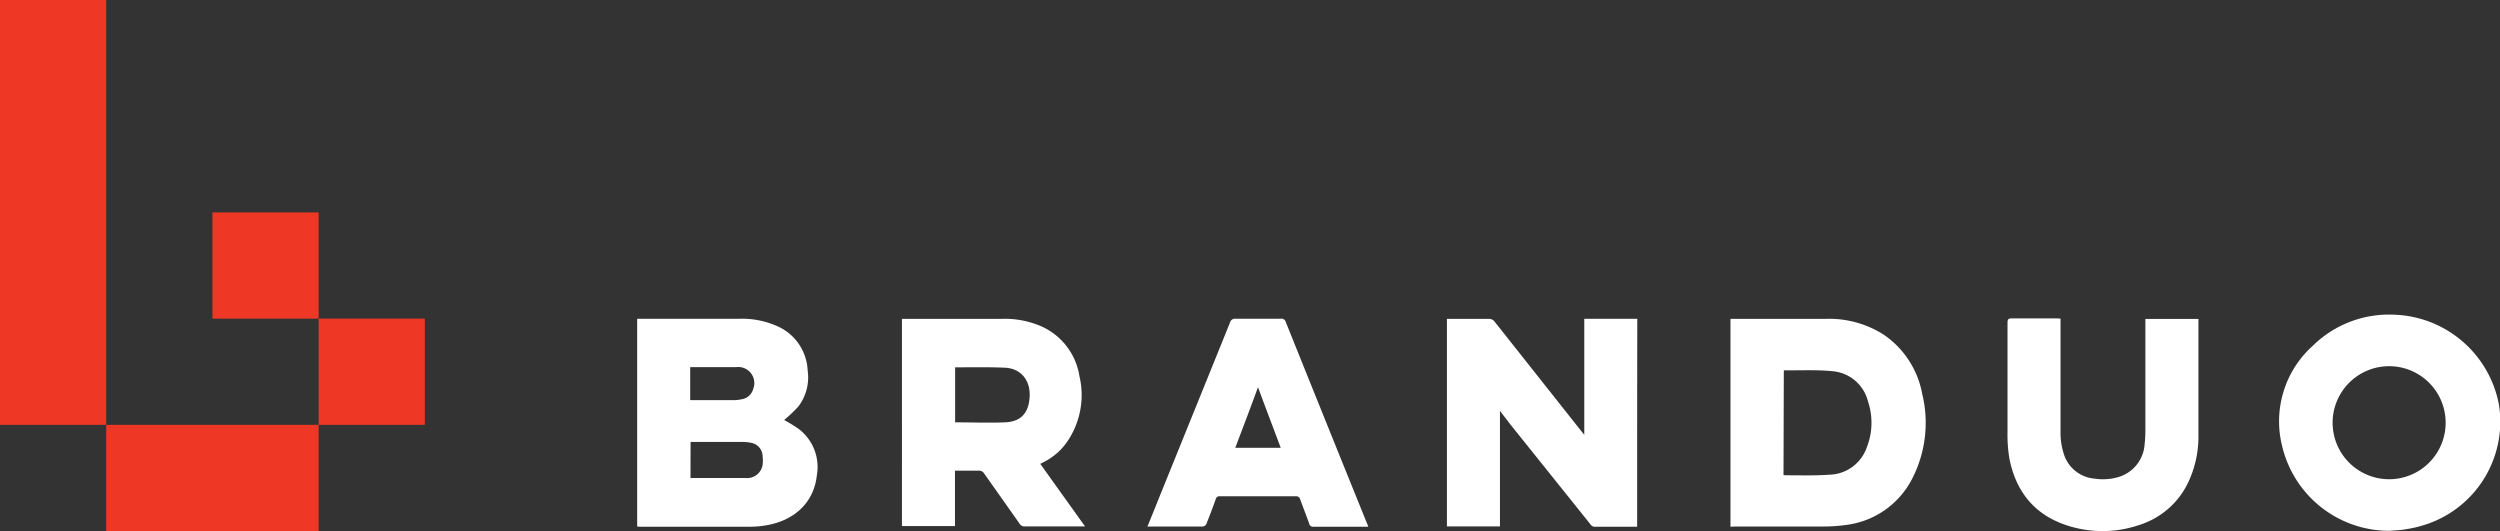
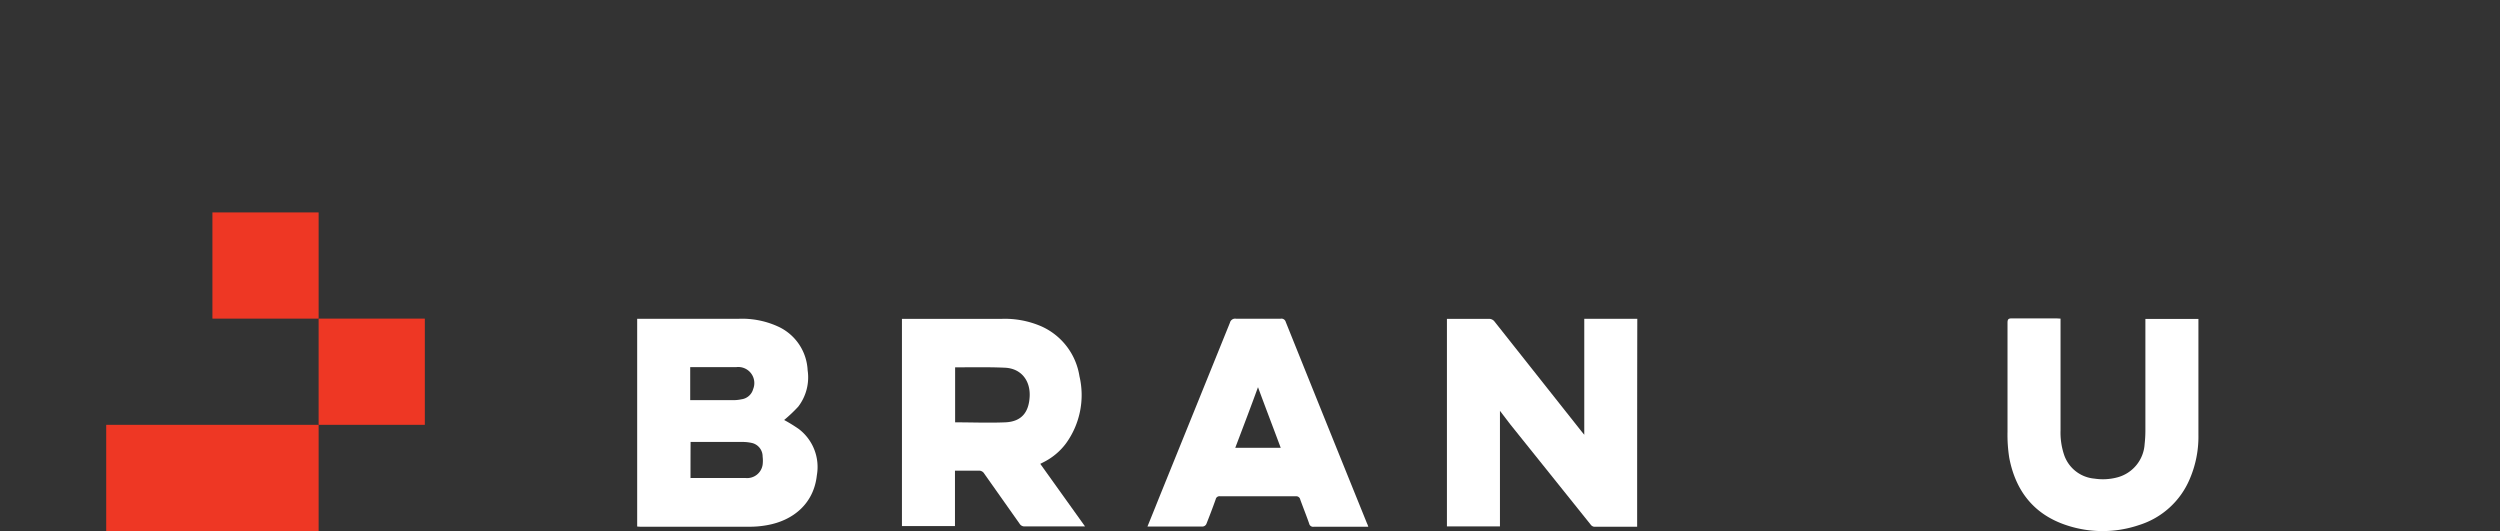
<svg xmlns="http://www.w3.org/2000/svg" viewBox="0 0 330.01 70.1">
  <rect x="0" y="0" width="330.01" height="70.1" fill="#333333" stroke="none" />
  <defs>
    <style>.cls-1{fill:#ee3724;}.cls-2{fill:#fff;}</style>
  </defs>
  <g id="Layer_2" data-name="Layer 2">
    <g id="Layer_1-2" data-name="Layer 1">
      <rect class="cls-1" x="28.04" y="28.04" width="14.02" height="14.02" />
      <rect class="cls-1" x="42.06" y="42.06" width="14.02" height="14.02" />
      <rect class="cls-1" x="14.02" y="56.08" width="28.04" height="14.02" />
-       <rect class="cls-1" width="14.02" height="56.08" />
      <path class="cls-2" d="M84.11,69.5V42.08c.18,0,.35,0,.53,0h12.9a11.4,11.4,0,0,1,5.33,1.1,6.69,6.69,0,0,1,3.74,5.69,6.35,6.35,0,0,1-1.24,4.81,19.15,19.15,0,0,1-1.86,1.76,20.82,20.82,0,0,1,1.92,1.18,6.3,6.3,0,0,1,2.4,6.1c-.4,3.75-3.11,6-6.61,6.61a12.73,12.73,0,0,1-2.22.2c-4.8,0-9.59,0-14.39,0A4.25,4.25,0,0,1,84.11,69.5Zm7-6.4a.33.33,0,0,0,.12,0c2.4,0,4.79,0,7.19,0a2.07,2.07,0,0,0,2.25-1.75,4.33,4.33,0,0,0,0-1.08,1.83,1.83,0,0,0-1.48-1.81A5.46,5.46,0,0,0,98,58.34c-2.15,0-4.3,0-6.44,0l-.4,0C91.15,60,91.15,61.51,91.15,63.1Zm0-10.28.47,0h5.21a4.89,4.89,0,0,0,1.08-.11,1.85,1.85,0,0,0,1.55-1.35,2.12,2.12,0,0,0-2.21-2.9c-1.89,0-3.77,0-5.66,0l-.44,0Z" />
      <path class="cls-2" d="M216.11,69.53c-1.93,0-3.81,0-5.7,0a.68.68,0,0,1-.42-.26Q204.67,62.63,199.35,56L198,54.23V69.49h-7V42.09l.52,0c1.65,0,3.31,0,5,0a.91.91,0,0,1,.79.39L208.73,56.9l.4.49V42.08h7C216.11,51.23,216.11,60.35,216.11,69.53Z" />
-       <path class="cls-2" d="M228.43,69.53V42.09l.55,0c4,0,8,0,12,0a13.41,13.41,0,0,1,7.67,2.08A12.11,12.11,0,0,1,253.74,52a16.1,16.1,0,0,1-1.34,11.22,11.35,11.35,0,0,1-8.76,6.08,21,21,0,0,1-2.86.2c-3.9,0-7.8,0-11.71,0Zm7-6.84a1.47,1.47,0,0,0,.26.05c2,0,3.91.06,5.85-.08a5.36,5.36,0,0,0,4.87-3.57,8.86,8.86,0,0,0,.17-6.11A5.28,5.28,0,0,0,241.9,49c-2.1-.21-4.22-.09-6.34-.12,0,0-.05,0-.09.06Z" />
      <path class="cls-2" d="M137.32,61.23l5.91,8.26-.47,0c-2.5,0-5,0-7.49,0a.74.74,0,0,1-.68-.36l-4.66-6.6a.8.8,0,0,0-.77-.4c-1,0-2,0-3.1,0v7.31h-7V42.09l.52,0c4.22,0,8.44,0,12.65,0a12.08,12.08,0,0,1,5.26,1,8.66,8.66,0,0,1,5,6.56,10.88,10.88,0,0,1-1.76,8.86A8.36,8.36,0,0,1,137.77,61ZM126.08,48.49v7.26c2.22,0,4.42.09,6.61,0s3.13-1.36,3.23-3.42-1.09-3.69-3.26-3.79S128.3,48.49,126.08,48.49Z" />
-       <path class="cls-2" d="M315.46,70.07a14.53,14.53,0,0,1-14.22-11.23,13.4,13.4,0,0,1,4.05-13.19A14.34,14.34,0,0,1,316,41.54a14.57,14.57,0,0,1,13.88,11.93,14.29,14.29,0,0,1-10.46,16,13.91,13.91,0,0,1-1.79.38C316.88,70,316.16,70,315.46,70.07Zm0-21.73a7.46,7.46,0,0,0-.17,14.92,7.46,7.46,0,1,0,.17-14.92Z" />
      <path class="cls-2" d="M180.62,69.53h-3.5c-1.22,0-2.45,0-3.67,0a.54.54,0,0,1-.64-.43c-.37-1.06-.79-2.1-1.17-3.15a.54.54,0,0,0-.59-.44c-3.32,0-6.65,0-10,0a.5.5,0,0,0-.57.39c-.39,1.1-.81,2.2-1.24,3.28a.6.6,0,0,1-.44.32c-2.38,0-4.76,0-7.15,0a1,1,0,0,1-.18,0c.5-1.23,1-2.46,1.48-3.67q4.71-11.62,9.41-23.24a.7.7,0,0,1,.79-.52c2,0,3.94,0,5.91,0a.58.58,0,0,1,.66.42q5.35,13.31,10.73,26.6C180.51,69.21,180.56,69.34,180.62,69.53ZM169.06,59.11c-1-2.68-2-5.29-3-8-1,2.75-2,5.37-3,8Z" />
      <path class="cls-2" d="M272,42.06V56.81a9.25,9.25,0,0,0,.48,3.26,4.65,4.65,0,0,0,4,3.11,7.41,7.41,0,0,0,3-.16,4.85,4.85,0,0,0,3.62-4.41,16,16,0,0,0,.1-1.83c0-4.68,0-9.36,0-14V42.1h7c0,.17,0,.34,0,.52,0,4.91,0,9.83,0,14.74a14.15,14.15,0,0,1-1.15,5.88,10.71,10.71,0,0,1-6.69,6.07,15,15,0,0,1-9.64,0c-4.26-1.43-6.66-4.53-7.49-8.88A19.34,19.34,0,0,1,265,57c0-4.8,0-9.59,0-14.39,0-.45.11-.59.58-.58,2,0,3.94,0,5.91,0Z" />
    </g>
  </g>
</svg>